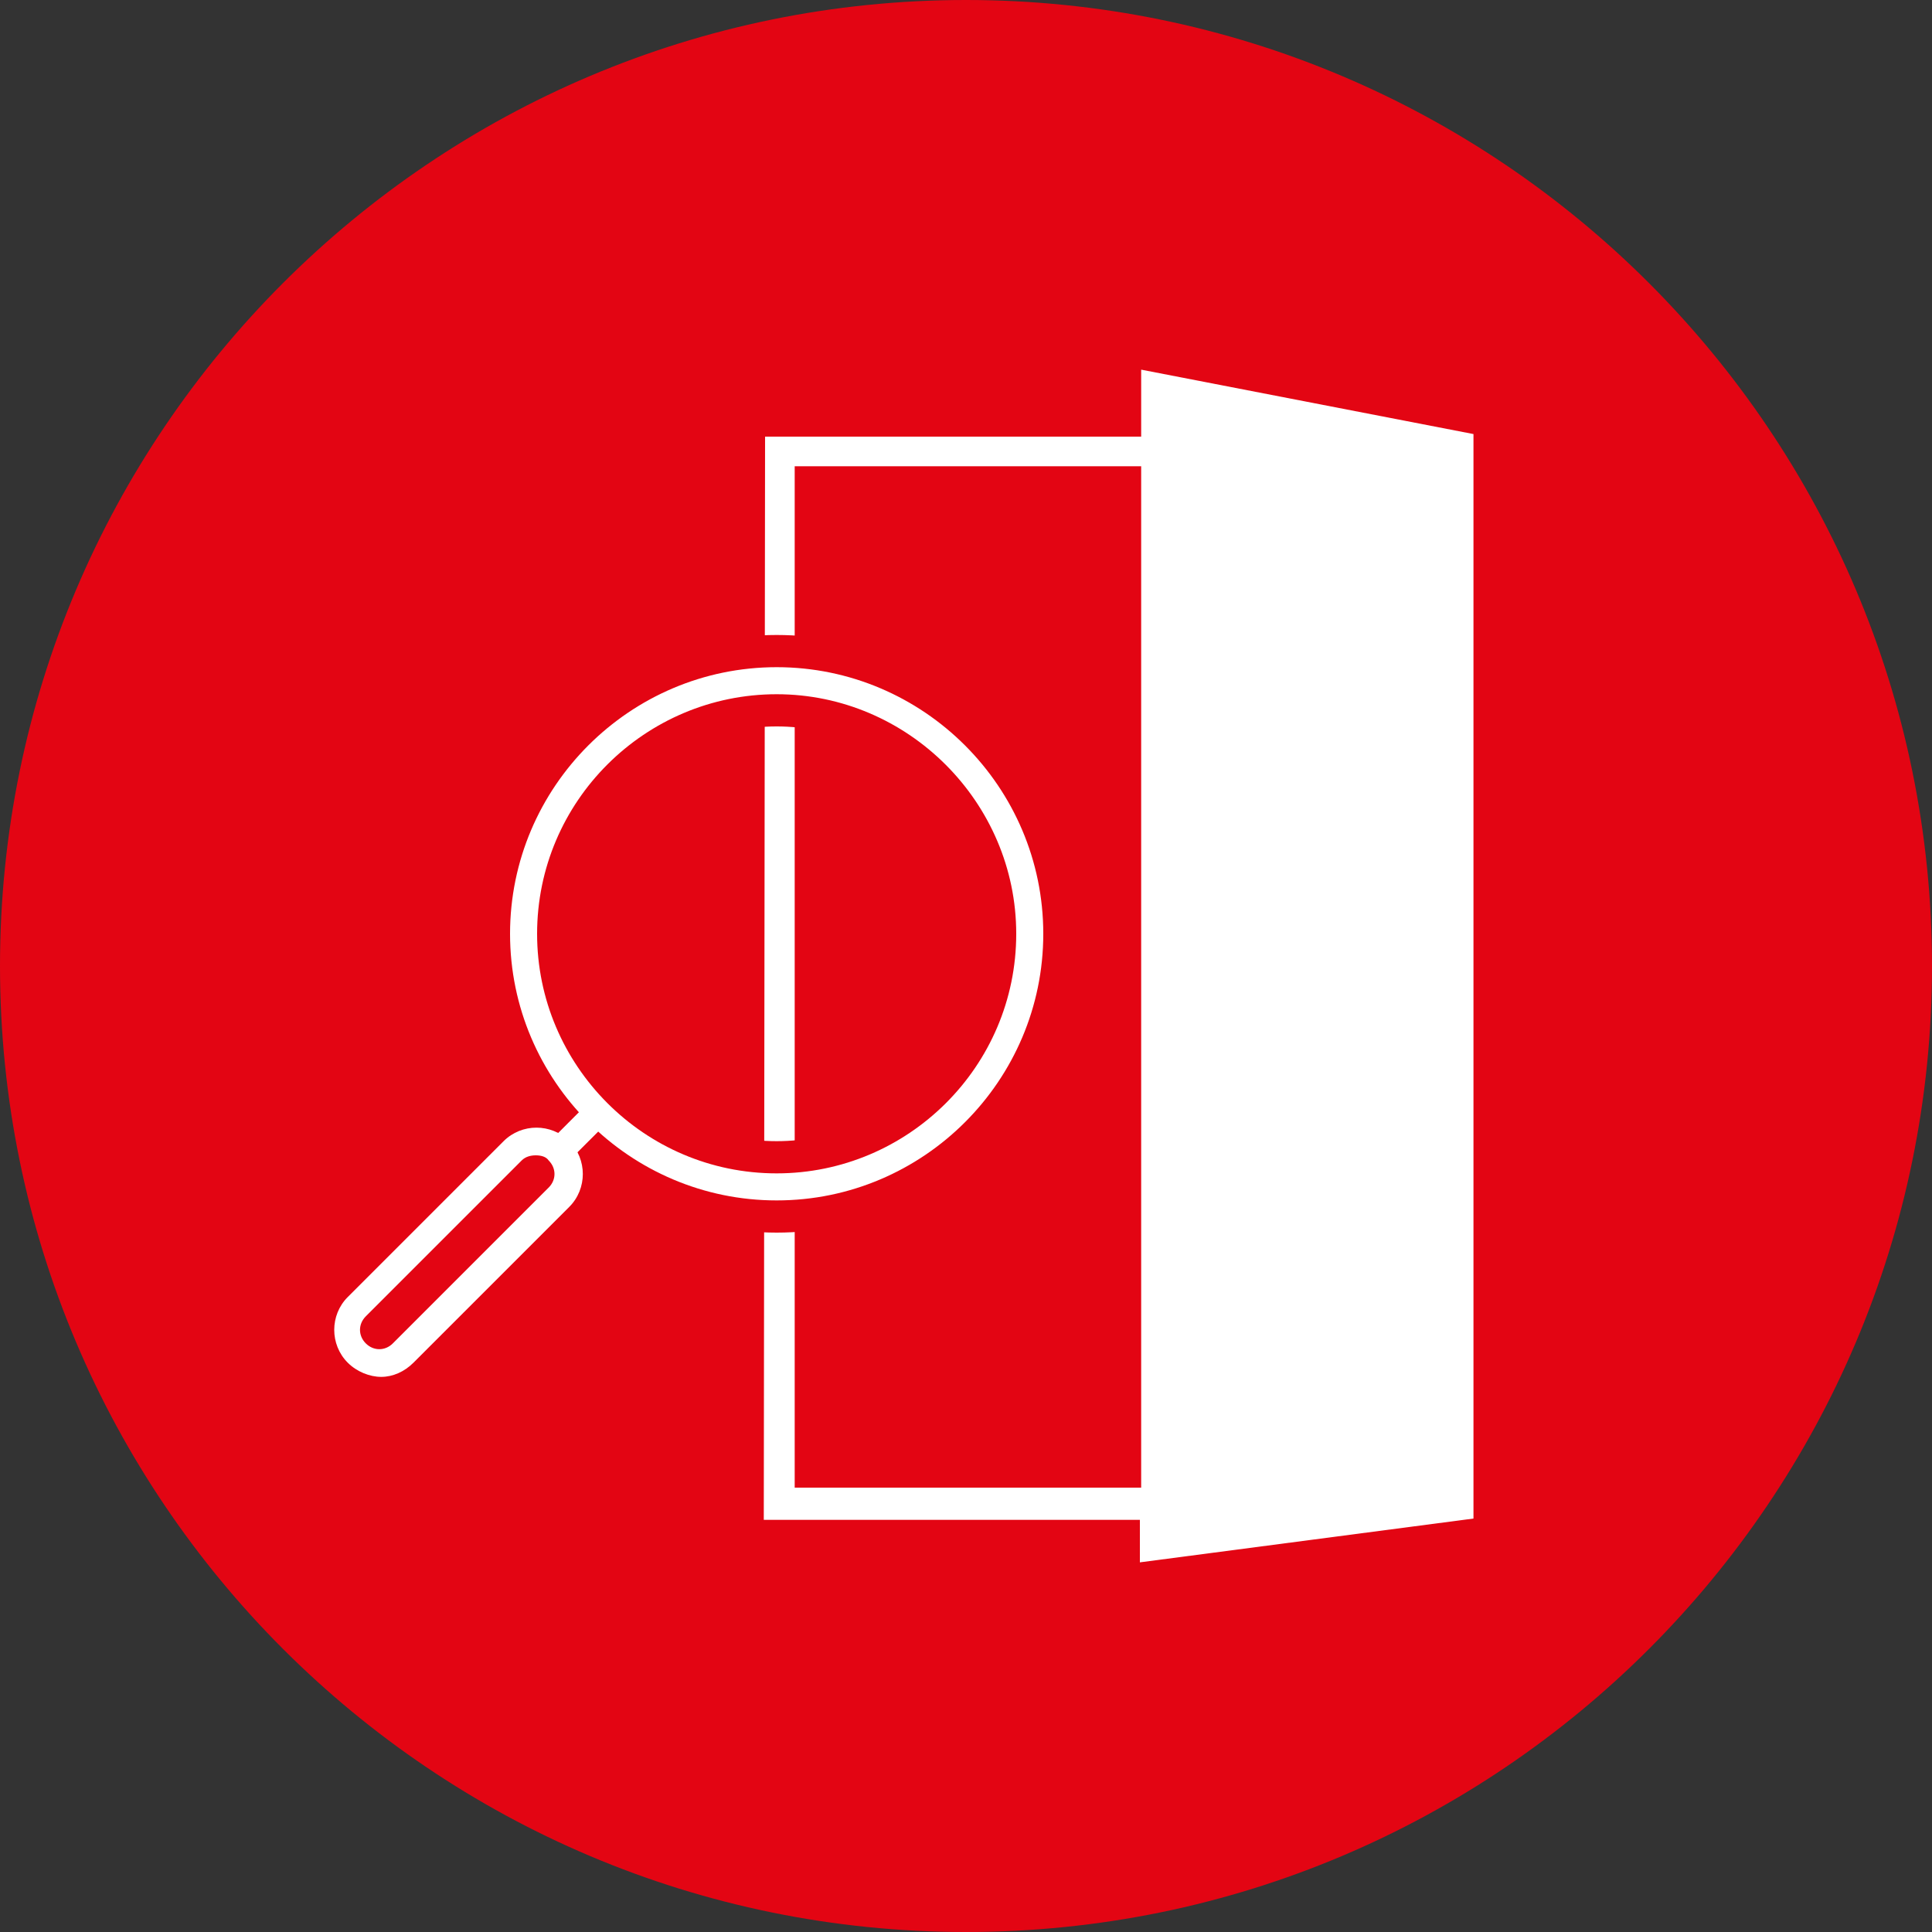
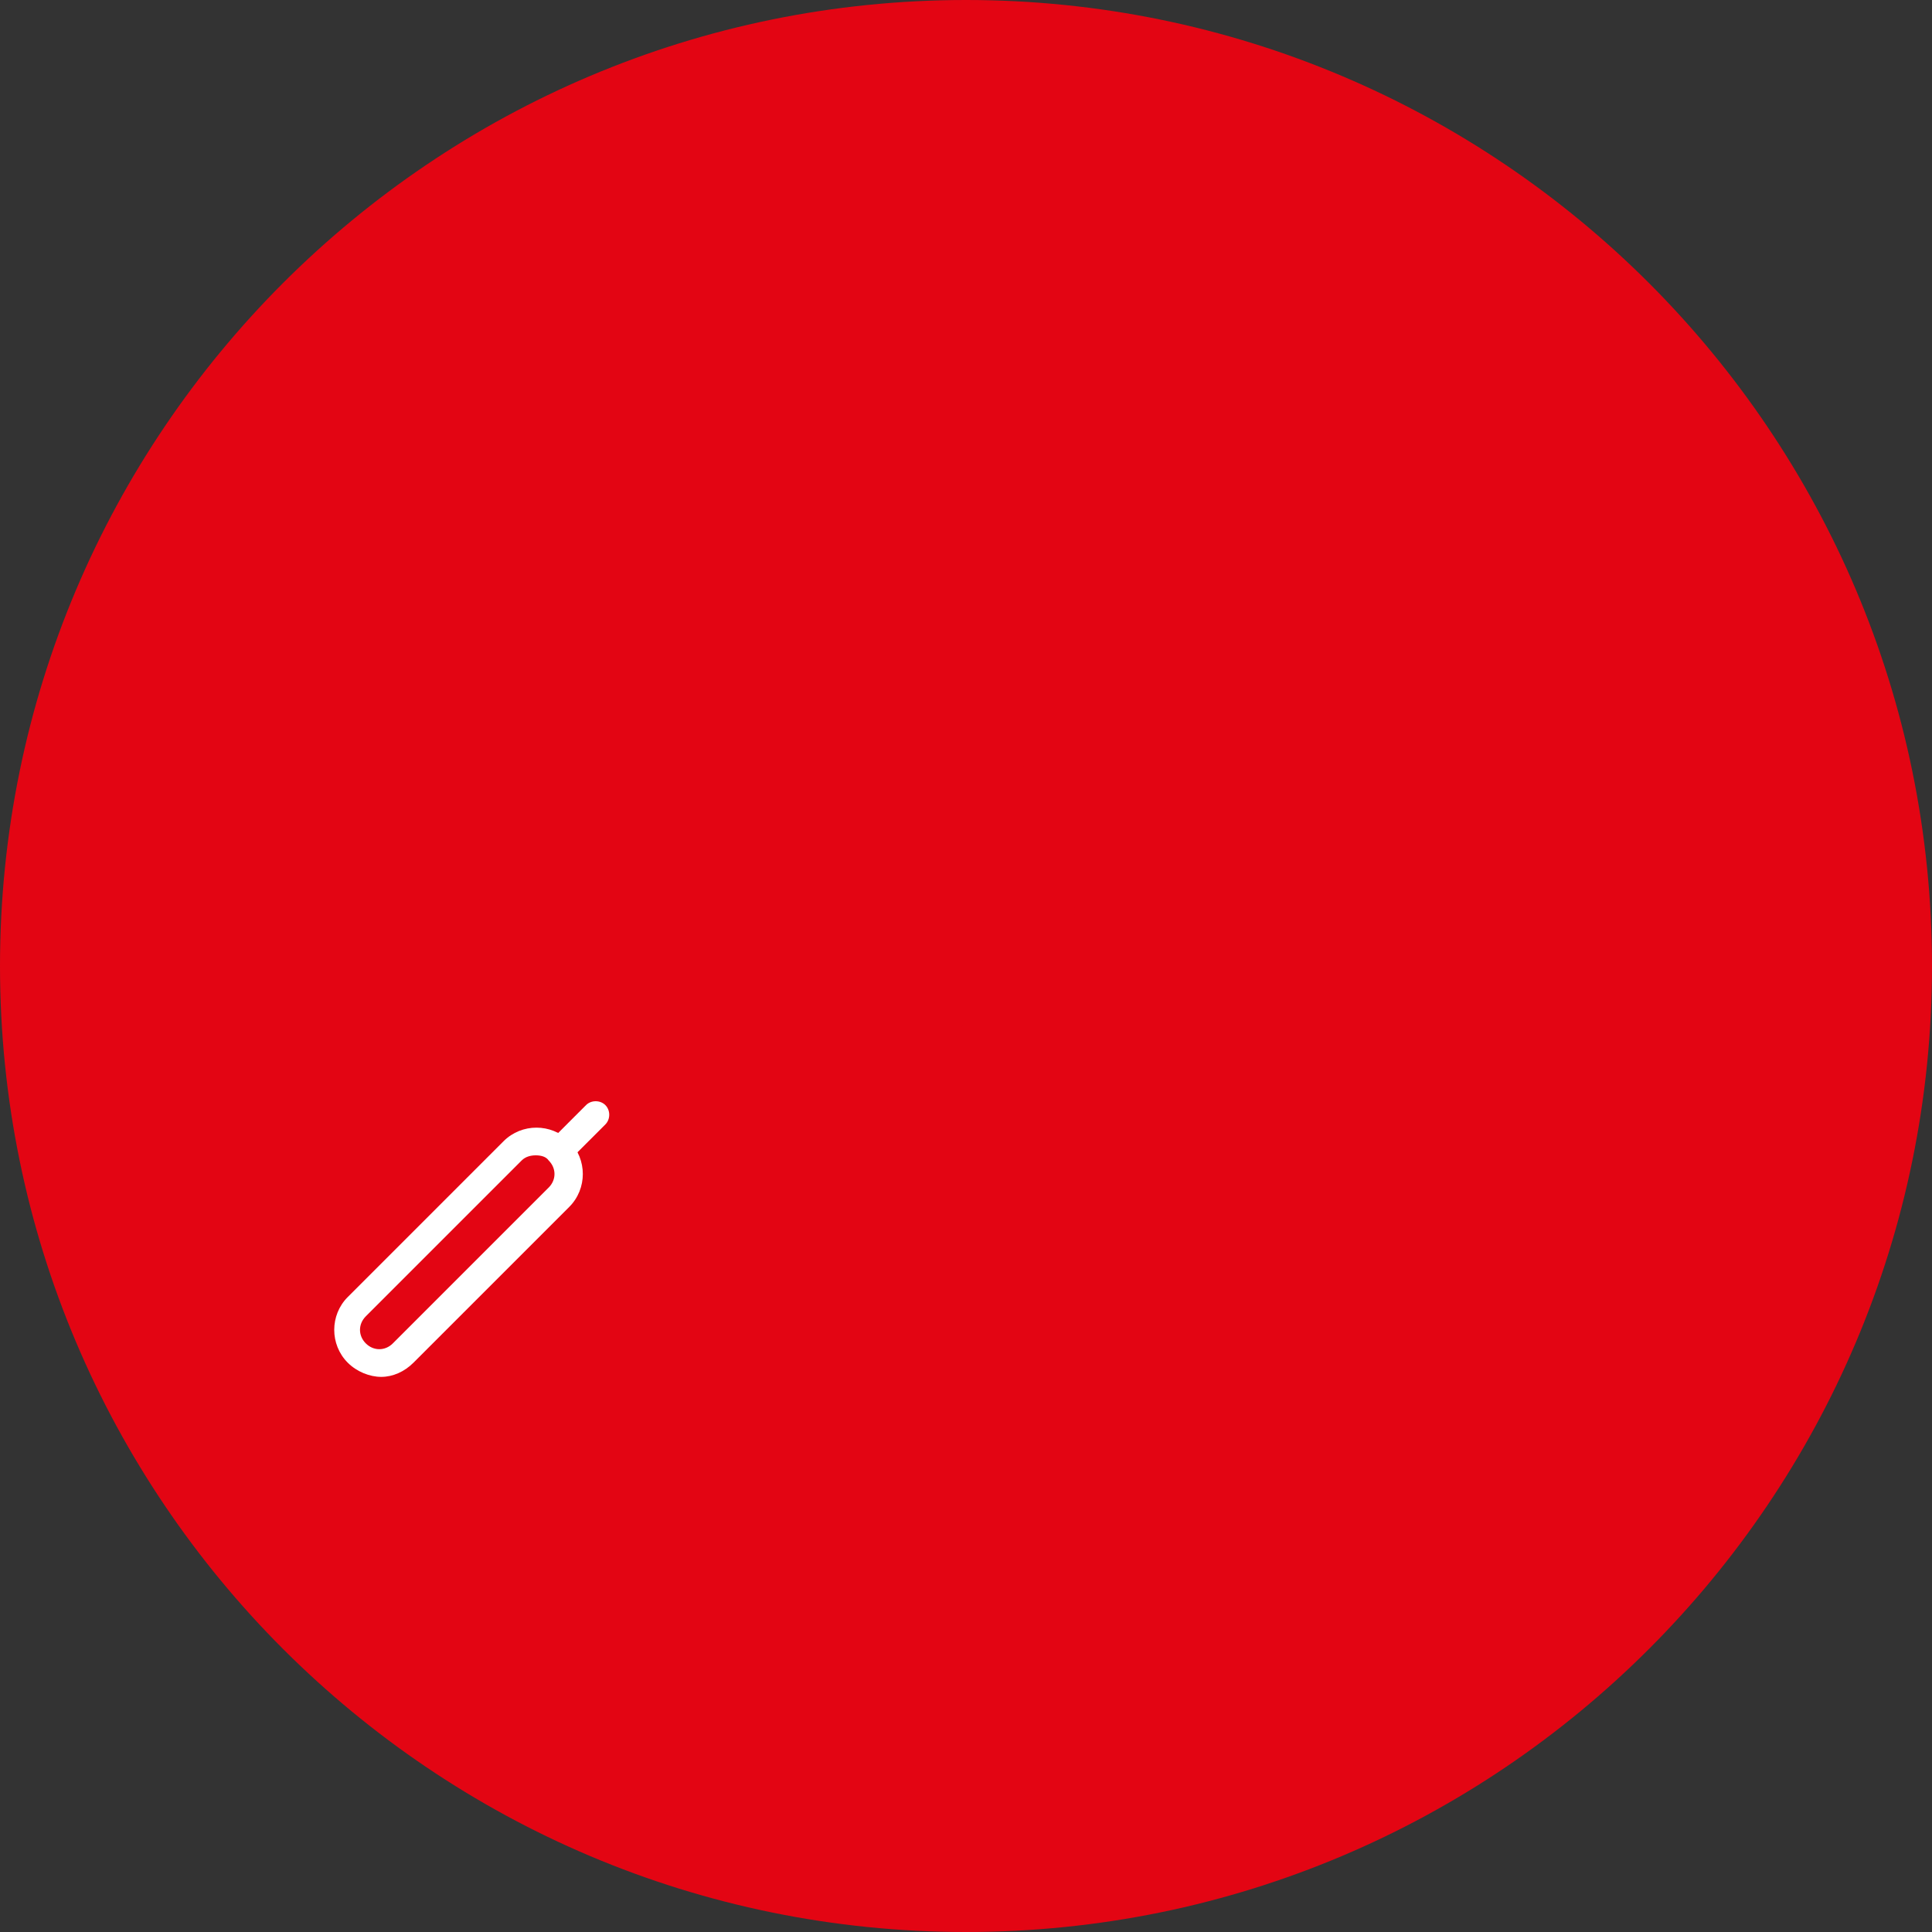
<svg xmlns="http://www.w3.org/2000/svg" version="1.1" id="Layer_1" x="0px" y="0px" viewBox="0 0 150 150" style="enable-background:new 0 0 150 150;" xml:space="preserve">
  <rect x="0" y="0" width="150" height="150" fill="#333333" stroke="none" />
  <style type="text/css">
	.st0{fill:#E30513;}
	.st1{fill:#FFFFFF;}
	.st2{fill:#FFFFFF;stroke:#E30513;stroke-width:5;stroke-miterlimit:10;}
</style>
  <g>
    <g>
      <path id="SVGID_1_" class="st0" d="M75,0C33.6,0,0,33.6,0,75s33.6,75,75,75s75-33.6,75-75S116.4,0,75,0z" />
    </g>
  </g>
-   <path class="st1" d="M88.6,28.7v5.2H59.4l-0.1,84.1h29.2v3.3l25.9-3.4V33.7L88.6,28.7z M61.7,115.5l0-79.3h26.9v79.3H61.7z" />
  <g id="g1326_00000057827213978555363240000002963163626001726624_" transform="translate(264,264)">
    <path class="st2" d="M-203.7-170.8c-11.4,0-20.7-9.3-20.7-20.7c0-11.4,9.3-20.7,20.7-20.7c11.4,0,20.7,9.3,20.7,20.7   C-183-180.1-192.3-170.8-203.7-170.8z M-203.7-210.1c-10.2,0-18.6,8.3-18.6,18.6c0,10.2,8.3,18.6,18.6,18.6   c10.2,0,18.6-8.3,18.6-18.6C-185.1-201.7-193.5-210.1-203.7-210.1z" />
-     <path class="st1" d="M-203.7-170.8c-11.4,0-20.7-9.3-20.7-20.7c0-11.4,9.3-20.7,20.7-20.7c11.4,0,20.7,9.3,20.7,20.7   C-183-180.1-192.3-170.8-203.7-170.8z M-203.7-210.1c-10.2,0-18.6,8.3-18.6,18.6c0,10.2,8.3,18.6,18.6,18.6   c10.2,0,18.6-8.3,18.6-18.6C-185.1-201.7-193.5-210.1-203.7-210.1z" />
    <path class="st1" d="M-234.4-157.1c-0.9,0-1.9-0.4-2.6-1.1c-1.4-1.4-1.4-3.7,0-5.1l12.1-12.1c1.4-1.4,3.7-1.4,5.1,0   c1.4,1.4,1.4,3.7,0,5.1l-12.1,12.1C-232.6-157.5-233.5-157.1-234.4-157.1z M-222.4-174.3c-0.4,0-0.8,0.1-1.1,0.4l-12.1,12.1   c-0.6,0.6-0.6,1.5,0,2.1c0.6,0.6,1.5,0.6,2.1,0l12.1-12.1c0.6-0.6,0.6-1.5,0-2.1C-221.6-174.2-222-174.3-222.4-174.3z" />
    <path class="st1" d="M-220.4-173.7c-0.3,0-0.5-0.1-0.8-0.3c-0.4-0.4-0.4-1.1,0-1.5l2.7-2.7c0.4-0.4,1.1-0.4,1.5,0s0.4,1.1,0,1.5   l-2.7,2.7C-219.8-173.9-220.1-173.7-220.4-173.7z" />
  </g>
</svg>